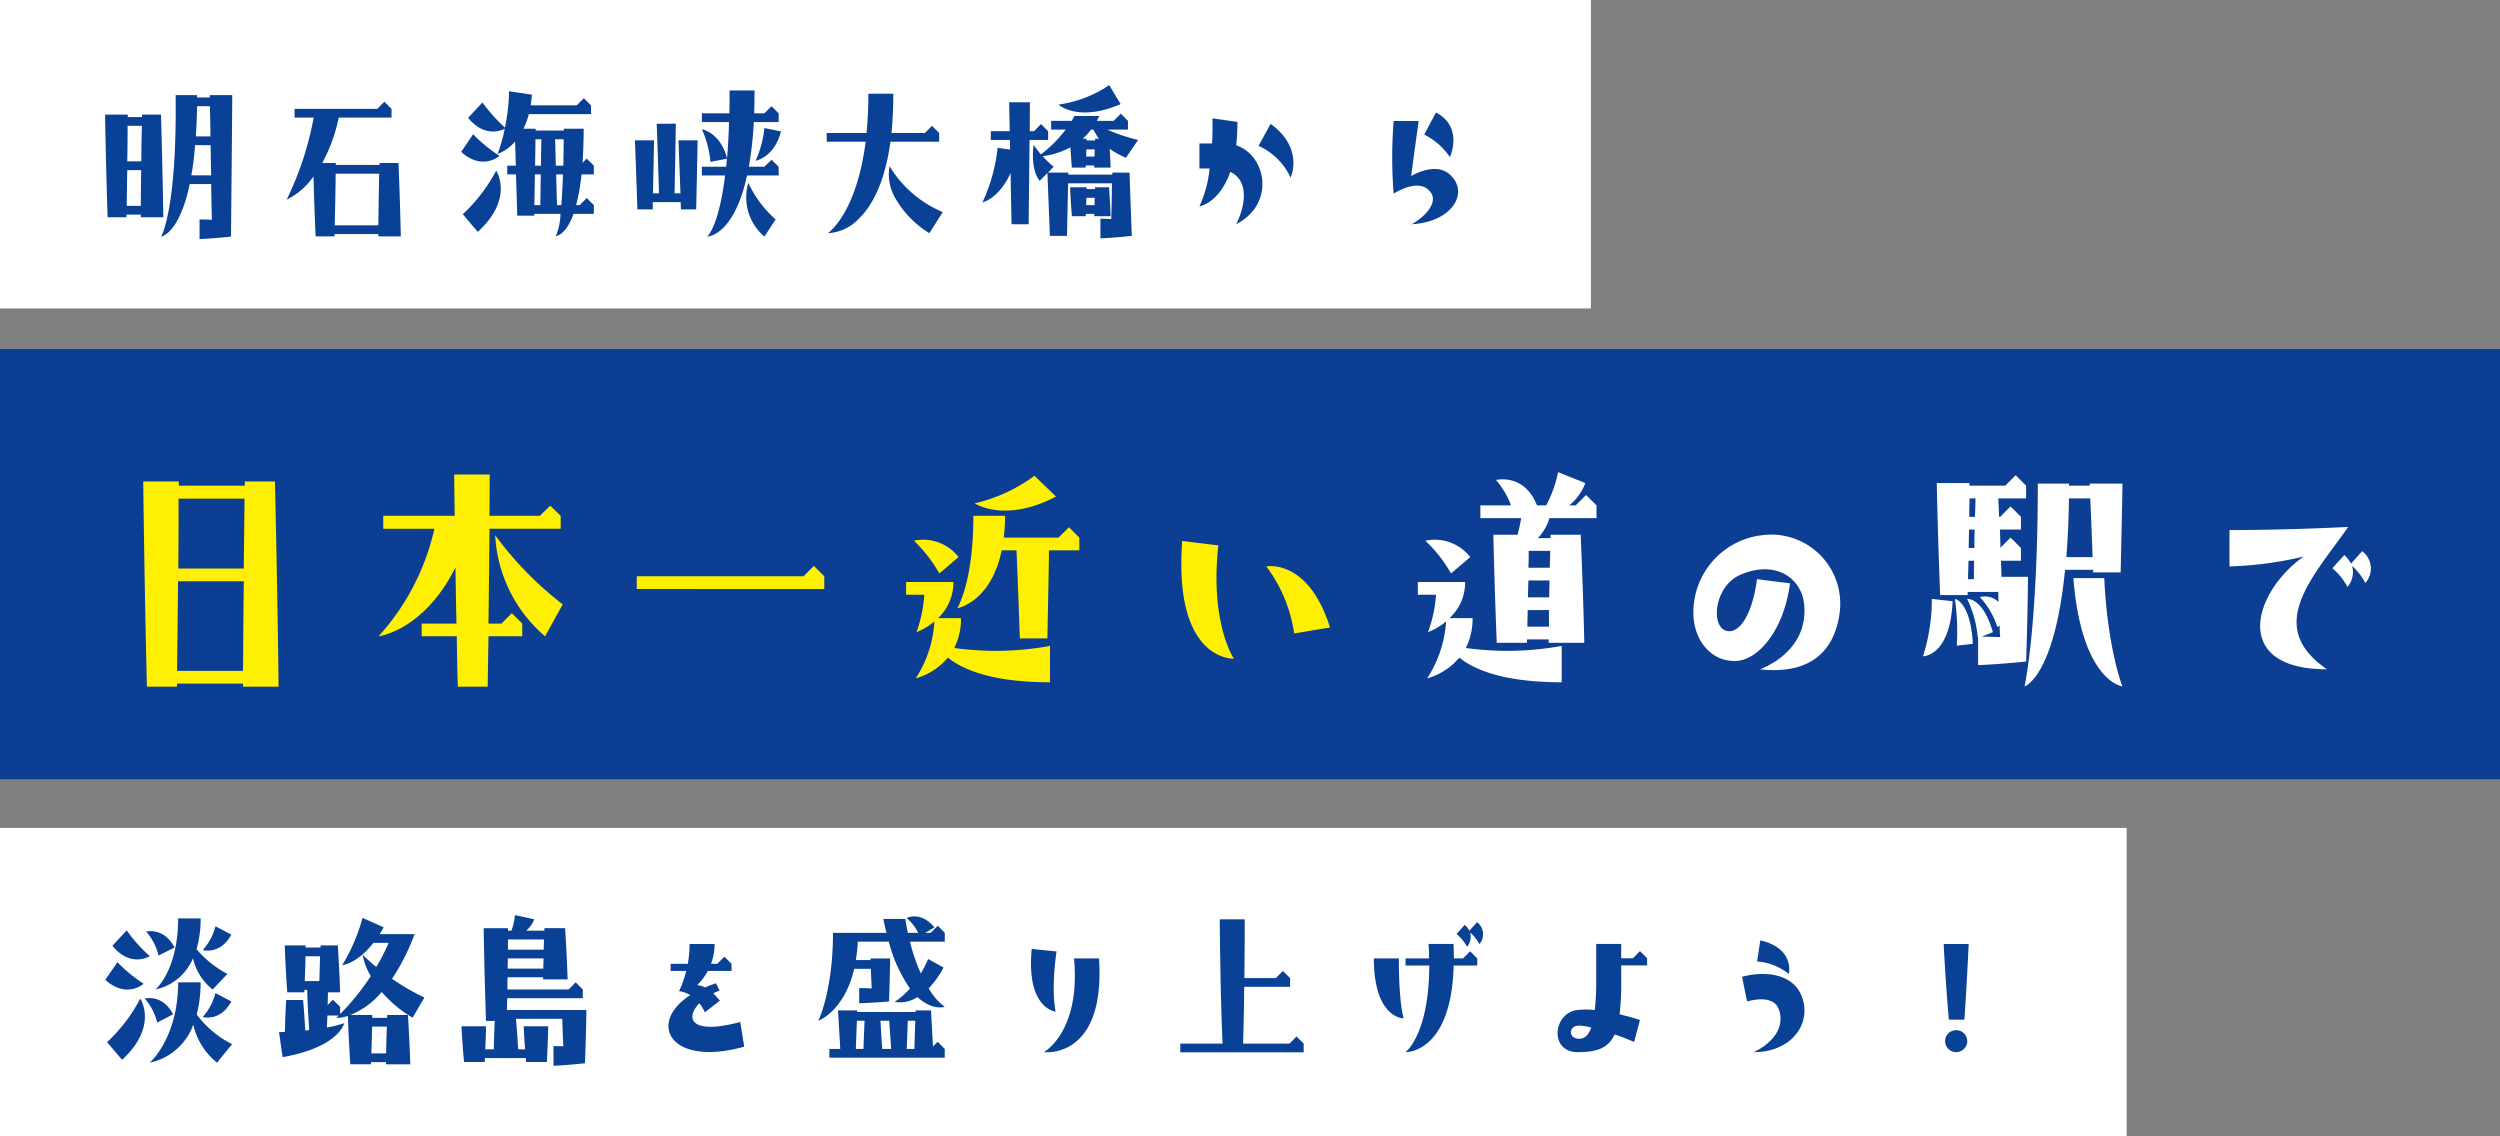
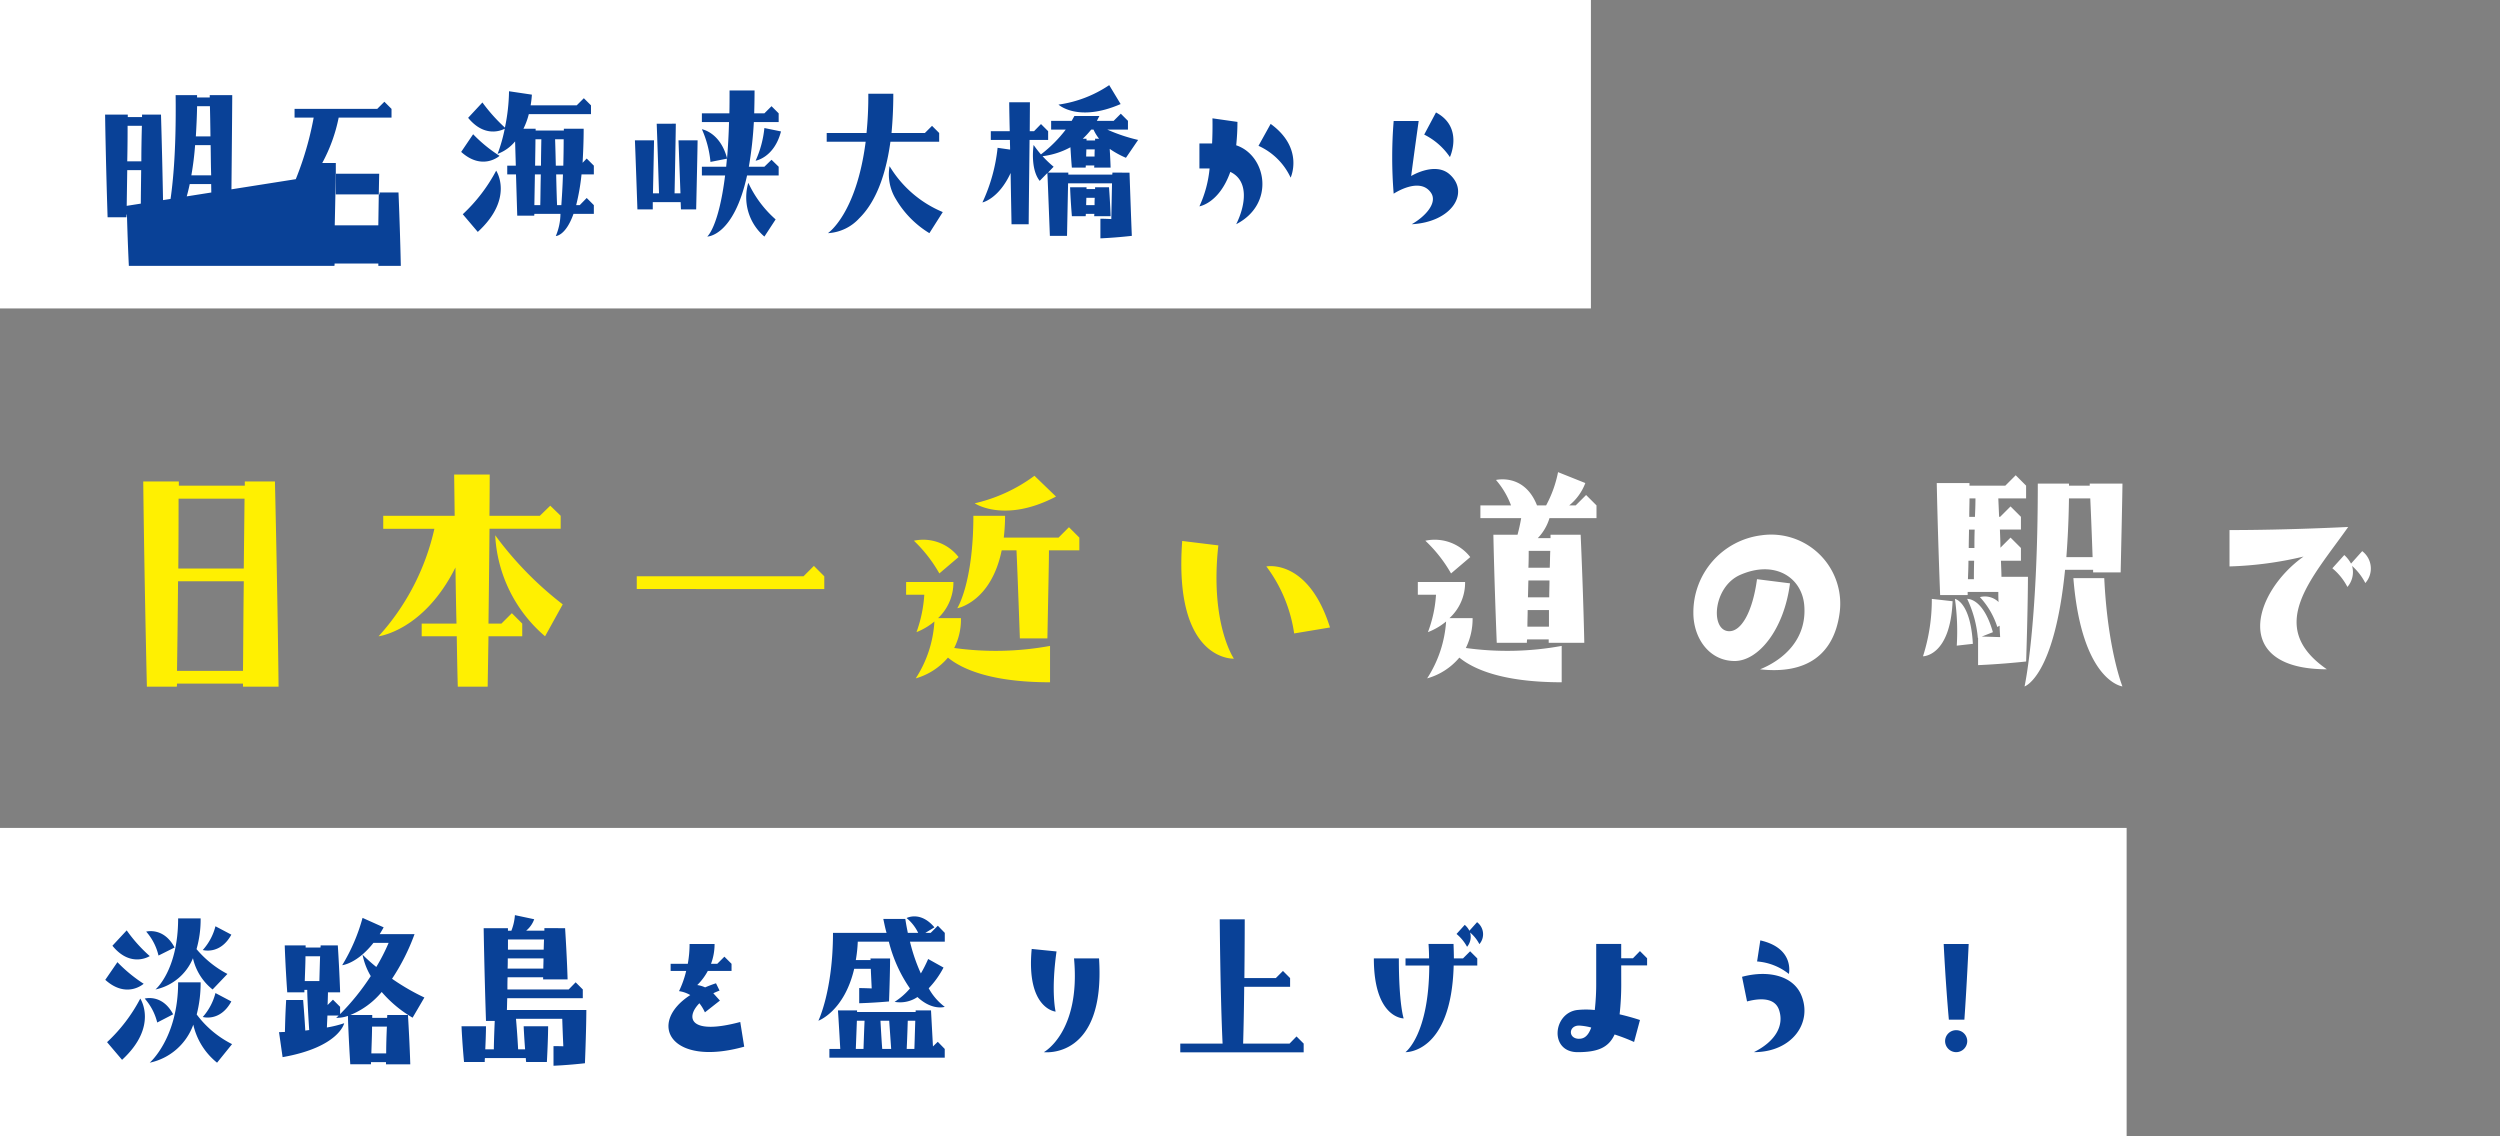
<svg xmlns="http://www.w3.org/2000/svg" width="308" height="140" viewBox="0 0 308 140">
  <rect x="0" y="0" width="308" height="140" fill="#808080" stroke="none" />
  <g transform="translate(-220 -862)">
    <rect width="196" height="38" transform="translate(220 862)" fill="#fff" />
-     <path d="M15.84-16.28v.286H14.278v-.286h-2.64C11.814-2.112,9.856,1.144,9.856,1.144s2.222-.308,3.52-6.468h2.64c.022,1.32.044,2.772.088,4.4-1.034-.044-1.518-.044-1.518-.044v2.42s1.76-.066,3.872-.308c.154-15.73.154-17.424.154-17.424Zm.022,1.364c.022.792.044,1.98.066,3.718h-1.8c.066-1.122.132-2.376.154-3.718ZM10.12-1.232s-.066-5.148-.286-12.65H7.5v.308H5.742v-.308H2.948s.066,5.126.308,12.65h2.31a1.778,1.778,0,0,0,.022-.33h1.76v.33ZM7.48-12.5c-.044,1.628-.066,3.1-.066,4.378H5.676c.044-1.958.044-3.41.044-4.378ZM13.574-6.4a36.426,36.426,0,0,0,.462-3.718H15.95c.022,1.056.022,2.288.066,3.718ZM5.61-2.64l.066-4.4H7.392c-.022,1.958-.044,3.432-.044,4.4ZM28.622-6.27c.044,1.584.11,4.18.264,7.392H31.2a1.353,1.353,0,0,0,.022-.286h5.39v.286H39.38s-.066-3.674-.286-9.042H36.762v.242h-5.39V-7.92H29.7a19.834,19.834,0,0,0,2.024-5.588h6.512v-1.078l-.88-.88-.88.88H26.29v1.078h2.354a39.217,39.217,0,0,1-3.322,10.1A8.6,8.6,0,0,0,28.622-6.27ZM31.35-6.6h5.368c-.066,2.97-.088,5.1-.11,6.358H31.24C31.306-3.212,31.35-5.346,31.35-6.6Zm20.856-5.676a20.977,20.977,0,0,1-2.772-3.1l-1.76,1.892c2,2.442,4.048,1.584,4.51,1.342a19.51,19.51,0,0,1-.88,3.1,5.064,5.064,0,0,0,2.156-1.54l.088,2.992H52.492v1.078H53.57l.154,5.082h2.09l.022-.22h3.212a7.207,7.207,0,0,1-.572,2.728s1.21,0,2.178-2.728h2.508V-2.728l-.88-.88-.858.88h-.44a26.318,26.318,0,0,0,.66-3.784h1.518V-7.59l-.88-.88-.506.528c.066-1.232.132-2.618.132-4.2H59.466v.22H55.99v-.22h-1.5a9.081,9.081,0,0,0,.66-1.8H62.81v-1.078l-.88-.88-.88.88H55.374a12.067,12.067,0,0,0,.154-1.32l-2.816-.418A23.41,23.41,0,0,1,52.206-12.276Zm-3.916.814L46.816-9.284c2.64,2.376,4.73.484,4.73.484A17.713,17.713,0,0,1,48.29-11.462Zm7.678.616h.726c-.022,1.254-.044,2.332-.044,3.256h-.726C55.946-9.13,55.968-10.164,55.968-10.846Zm3.476,0c0,1.188-.022,2.266-.044,3.256h-.924c-.022-.924-.044-2-.088-3.256Zm-12.43,9.24L48.862.572c4.532-4.158,2.266-7.546,2.266-7.546A20.281,20.281,0,0,1,47.014-1.606ZM55.9-6.512h.726c-.044,2.156-.044,3.234-.066,3.784h-.726Zm3.256,3.784H58.63c-.022-.572-.066-1.716-.11-3.784h.836C59.312-4.972,59.224-3.718,59.158-2.728Zm25.014-4.73H82.258a46.349,46.349,0,0,0,.616-5.5h3.058v-1.078l-.88-.88-.88.88H82.918c.022-.88.044-1.826.044-2.816h-3.08c0,.99,0,1.936-.022,2.816H76.472v1.078h3.344c-.044,1.672-.132,3.146-.242,4.466-.836-3.212-3.1-3.586-3.1-3.586a12.7,12.7,0,0,1,1.056,4.026l2.024-.4c-.022.352-.066.682-.088.99H76.472V-6.38h2.86c-.792,6.38-2.2,7.524-2.2,7.524s3.256,0,4.906-7.524h3.894V-7.458l-.88-.858ZM70.422-3.1h3.432c.022.286.022.594.044.9h1.87c.176-7.7.176-8.514.176-8.514H73.59l.242,6.534h-.726c.154-7.722.154-8.58.154-8.58H70.906s.066,1.562.286,8.58h-.748c.132-5.852.132-6.534.132-6.534H68.222S68.288-9.2,68.53-2.2h1.892Zm12.672-5.1s2.288-.374,3.124-3.608l-2.046-.418A12.844,12.844,0,0,1,83.094-8.206Zm1.078,9.35L85.558-.968a13.657,13.657,0,0,1-3.366-4.51A6.341,6.341,0,0,0,84.172,1.144ZM91.85-10.538h4.8C95.5-1.606,92,.726,92,.726a5.64,5.64,0,0,0,3.872-1.848C97.416-2.64,99-5.434,99.7-10.538h6.006v-1.078l-.88-.88-.88.88H99.836c.132-1.452.22-3.058.22-4.84h-3.08a46.262,46.262,0,0,1-.22,4.84H91.85ZM104.5.726l1.65-2.6a13.865,13.865,0,0,1-6.556-5.654,5.826,5.826,0,0,0,.77,4.048A12.035,12.035,0,0,0,104.5.726ZM128.062-15.18l-1.408-2.332a14.852,14.852,0,0,1-6.248,2.4S122.8-12.892,128.062-15.18ZM114.51-6.688c.022,1.76.066,3.828.11,6.314h2.112c.044-4.84.088-8.14.11-10.384h2.288v-1.078l-.88-.88-.858.88h-.528l.022-3.564h-2.552s0,.814.066,3.564h-2.332v1.078h2.354c0,.374.022.77.022,1.188l-1.54-.22a21.078,21.078,0,0,1-1.87,6.732S113.036-3.476,114.51-6.688Zm14.454-5.346v-1.078l-.88-.88-.88.88h-2.068l.308-.594h-3.08l-.33.594H119.5v1.078h1.8a16.211,16.211,0,0,1-3.058,3.058,13.263,13.263,0,0,1-.9-1.166s-.462,2.9.748,4.422l.946-.968c.022.308.088,2.024.308,7.744h2.112l.132-6.468h5.412l-.088,4.4c-.9-.044-1.342-.044-1.342-.044v2.42s1.76-.066,3.872-.308c0,0-.066-1.386-.286-7.788H127.05a.986.986,0,0,1-.022.242h-5.412v-.242h-2.508l.7-.726a12.986,12.986,0,0,1-1.364-1.3,9.586,9.586,0,0,0,3.432-1.1c.044.638.088,1.5.176,2.508h1.694a1.071,1.071,0,0,0,.022-.264h1.056a2.4,2.4,0,0,0-.022.264h2.024s-.022-.9-.11-2.31a11.039,11.039,0,0,0,2,1.1l1.5-2.2a20.726,20.726,0,0,1-3.806-1.276Zm-4.048,1.122v.22H123.86v-.22H123.4a10.244,10.244,0,0,0,1.034-1.122h.286a5.46,5.46,0,0,0,.682,1.122Zm-.066,2.2h-1.034c0-.33.022-.638.022-.88h1.034C124.85-9.262,124.85-8.954,124.85-8.712Zm-3.014,3.784s.044,1.43.22,3.564h1.694a1.353,1.353,0,0,0,.022-.286h1.056a2.555,2.555,0,0,0-.022.286h2.024s-.044-1.452-.2-3.564h-1.716v.22H123.86v-.22Zm3.036,1.3c-.022.352-.022.638-.022.9h-1.034c0-.33.022-.638.022-.9ZM142.3-10.1a28.154,28.154,0,0,0,.154-2.882l-3.08-.44c.022,1.144,0,2.156-.044,3.1h-1.562v3.08h1.254a14.331,14.331,0,0,1-1.254,4.664s2.442-.374,3.806-4.246c2.288,1.078,1.914,4.048.726,6.446C147.158-2.882,146.014-8.866,142.3-10.1Zm4.246-2.64-1.5,2.706a7.984,7.984,0,0,1,3.96,3.916S150.7-9.724,146.542-12.738ZM168.63-8.646s1.716-3.674-1.716-5.5l-1.452,2.728A8.3,8.3,0,0,1,168.63-8.646ZM163.922-.374c4.95-.264,7.172-3.872,4.708-6.116-1.8-1.65-4.774.176-4.774.176.308-2.4.924-6.776.924-6.776H161.7a55.607,55.607,0,0,0,0,8.954s3.212-2.156,4.6-.11C167.156-2.992,165.528-1.276,163.922-.374Z" transform="translate(230 890)" fill="#094197" />
-     <rect width="308" height="53" transform="translate(220 905)" fill="#0c3e93" />
+     <path d="M15.84-16.28v.286H14.278v-.286h-2.64C11.814-2.112,9.856,1.144,9.856,1.144s2.222-.308,3.52-6.468h2.64c.022,1.32.044,2.772.088,4.4-1.034-.044-1.518-.044-1.518-.044v2.42s1.76-.066,3.872-.308c.154-15.73.154-17.424.154-17.424Zm.022,1.364c.022.792.044,1.98.066,3.718h-1.8c.066-1.122.132-2.376.154-3.718ZM10.12-1.232s-.066-5.148-.286-12.65H7.5v.308H5.742v-.308H2.948s.066,5.126.308,12.65h2.31a1.778,1.778,0,0,0,.022-.33h1.76v.33ZM7.48-12.5c-.044,1.628-.066,3.1-.066,4.378H5.676c.044-1.958.044-3.41.044-4.378ZM13.574-6.4a36.426,36.426,0,0,0,.462-3.718H15.95c.022,1.056.022,2.288.066,3.718ZM5.61-2.64l.066-4.4H7.392c-.022,1.958-.044,3.432-.044,4.4Zc.044,1.584.11,4.18.264,7.392H31.2a1.353,1.353,0,0,0,.022-.286h5.39v.286H39.38s-.066-3.674-.286-9.042H36.762v.242h-5.39V-7.92H29.7a19.834,19.834,0,0,0,2.024-5.588h6.512v-1.078l-.88-.88-.88.88H26.29v1.078h2.354a39.217,39.217,0,0,1-3.322,10.1A8.6,8.6,0,0,0,28.622-6.27ZM31.35-6.6h5.368c-.066,2.97-.088,5.1-.11,6.358H31.24C31.306-3.212,31.35-5.346,31.35-6.6Zm20.856-5.676a20.977,20.977,0,0,1-2.772-3.1l-1.76,1.892c2,2.442,4.048,1.584,4.51,1.342a19.51,19.51,0,0,1-.88,3.1,5.064,5.064,0,0,0,2.156-1.54l.088,2.992H52.492v1.078H53.57l.154,5.082h2.09l.022-.22h3.212a7.207,7.207,0,0,1-.572,2.728s1.21,0,2.178-2.728h2.508V-2.728l-.88-.88-.858.88h-.44a26.318,26.318,0,0,0,.66-3.784h1.518V-7.59l-.88-.88-.506.528c.066-1.232.132-2.618.132-4.2H59.466v.22H55.99v-.22h-1.5a9.081,9.081,0,0,0,.66-1.8H62.81v-1.078l-.88-.88-.88.88H55.374a12.067,12.067,0,0,0,.154-1.32l-2.816-.418A23.41,23.41,0,0,1,52.206-12.276Zm-3.916.814L46.816-9.284c2.64,2.376,4.73.484,4.73.484A17.713,17.713,0,0,1,48.29-11.462Zm7.678.616h.726c-.022,1.254-.044,2.332-.044,3.256h-.726C55.946-9.13,55.968-10.164,55.968-10.846Zm3.476,0c0,1.188-.022,2.266-.044,3.256h-.924c-.022-.924-.044-2-.088-3.256Zm-12.43,9.24L48.862.572c4.532-4.158,2.266-7.546,2.266-7.546A20.281,20.281,0,0,1,47.014-1.606ZM55.9-6.512h.726c-.044,2.156-.044,3.234-.066,3.784h-.726Zm3.256,3.784H58.63c-.022-.572-.066-1.716-.11-3.784h.836C59.312-4.972,59.224-3.718,59.158-2.728Zm25.014-4.73H82.258a46.349,46.349,0,0,0,.616-5.5h3.058v-1.078l-.88-.88-.88.88H82.918c.022-.88.044-1.826.044-2.816h-3.08c0,.99,0,1.936-.022,2.816H76.472v1.078h3.344c-.044,1.672-.132,3.146-.242,4.466-.836-3.212-3.1-3.586-3.1-3.586a12.7,12.7,0,0,1,1.056,4.026l2.024-.4c-.022.352-.066.682-.088.99H76.472V-6.38h2.86c-.792,6.38-2.2,7.524-2.2,7.524s3.256,0,4.906-7.524h3.894V-7.458l-.88-.858ZM70.422-3.1h3.432c.022.286.022.594.044.9h1.87c.176-7.7.176-8.514.176-8.514H73.59l.242,6.534h-.726c.154-7.722.154-8.58.154-8.58H70.906s.066,1.562.286,8.58h-.748c.132-5.852.132-6.534.132-6.534H68.222S68.288-9.2,68.53-2.2h1.892Zm12.672-5.1s2.288-.374,3.124-3.608l-2.046-.418A12.844,12.844,0,0,1,83.094-8.206Zm1.078,9.35L85.558-.968a13.657,13.657,0,0,1-3.366-4.51A6.341,6.341,0,0,0,84.172,1.144ZM91.85-10.538h4.8C95.5-1.606,92,.726,92,.726a5.64,5.64,0,0,0,3.872-1.848C97.416-2.64,99-5.434,99.7-10.538h6.006v-1.078l-.88-.88-.88.88H99.836c.132-1.452.22-3.058.22-4.84h-3.08a46.262,46.262,0,0,1-.22,4.84H91.85ZM104.5.726l1.65-2.6a13.865,13.865,0,0,1-6.556-5.654,5.826,5.826,0,0,0,.77,4.048A12.035,12.035,0,0,0,104.5.726ZM128.062-15.18l-1.408-2.332a14.852,14.852,0,0,1-6.248,2.4S122.8-12.892,128.062-15.18ZM114.51-6.688c.022,1.76.066,3.828.11,6.314h2.112c.044-4.84.088-8.14.11-10.384h2.288v-1.078l-.88-.88-.858.88h-.528l.022-3.564h-2.552s0,.814.066,3.564h-2.332v1.078h2.354c0,.374.022.77.022,1.188l-1.54-.22a21.078,21.078,0,0,1-1.87,6.732S113.036-3.476,114.51-6.688Zm14.454-5.346v-1.078l-.88-.88-.88.88h-2.068l.308-.594h-3.08l-.33.594H119.5v1.078h1.8a16.211,16.211,0,0,1-3.058,3.058,13.263,13.263,0,0,1-.9-1.166s-.462,2.9.748,4.422l.946-.968c.022.308.088,2.024.308,7.744h2.112l.132-6.468h5.412l-.088,4.4c-.9-.044-1.342-.044-1.342-.044v2.42s1.76-.066,3.872-.308c0,0-.066-1.386-.286-7.788H127.05a.986.986,0,0,1-.022.242h-5.412v-.242h-2.508l.7-.726a12.986,12.986,0,0,1-1.364-1.3,9.586,9.586,0,0,0,3.432-1.1c.044.638.088,1.5.176,2.508h1.694a1.071,1.071,0,0,0,.022-.264h1.056a2.4,2.4,0,0,0-.022.264h2.024s-.022-.9-.11-2.31a11.039,11.039,0,0,0,2,1.1l1.5-2.2a20.726,20.726,0,0,1-3.806-1.276Zm-4.048,1.122v.22H123.86v-.22H123.4a10.244,10.244,0,0,0,1.034-1.122h.286a5.46,5.46,0,0,0,.682,1.122Zm-.066,2.2h-1.034c0-.33.022-.638.022-.88h1.034C124.85-9.262,124.85-8.954,124.85-8.712Zm-3.014,3.784s.044,1.43.22,3.564h1.694a1.353,1.353,0,0,0,.022-.286h1.056a2.555,2.555,0,0,0-.022.286h2.024s-.044-1.452-.2-3.564h-1.716v.22H123.86v-.22Zm3.036,1.3c-.022.352-.022.638-.022.9h-1.034c0-.33.022-.638.022-.9ZM142.3-10.1a28.154,28.154,0,0,0,.154-2.882l-3.08-.44c.022,1.144,0,2.156-.044,3.1h-1.562v3.08h1.254a14.331,14.331,0,0,1-1.254,4.664s2.442-.374,3.806-4.246c2.288,1.078,1.914,4.048.726,6.446C147.158-2.882,146.014-8.866,142.3-10.1Zm4.246-2.64-1.5,2.706a7.984,7.984,0,0,1,3.96,3.916S150.7-9.724,146.542-12.738ZM168.63-8.646s1.716-3.674-1.716-5.5l-1.452,2.728A8.3,8.3,0,0,1,168.63-8.646ZM163.922-.374c4.95-.264,7.172-3.872,4.708-6.116-1.8-1.65-4.774.176-4.774.176.308-2.4.924-6.776.924-6.776H161.7a55.607,55.607,0,0,0,0,8.954s3.212-2.156,4.6-.11C167.156-2.992,165.528-1.276,163.922-.374Z" transform="translate(230 890)" fill="#094197" />
    <path d="M20.16-23.68v.512H12.032v-.512H7.648s.1,10.24.448,25.28h3.68a1.558,1.558,0,0,0,.032-.384h8.128V1.6H24.32s-.1-10.272-.448-25.28Zm-.128,10.72H11.968C12-16.928,12-19.808,12-21.568h8.128Zm-.1,12.608H11.808c.064-4.256.1-7.936.128-11.04h8.1C19.968-6.112,19.968-2.432,19.936-.352Zm36.576-19.1H50.3c.032-3.36.032-5.088.032-5.088H45.952l.064,5.088h-8.8v1.6h6.3A29.176,29.176,0,0,1,36.64-4.608s5.568-.672,9.472-8.48c.032,2.08.064,4.384.128,6.912H41.952v1.568h4.32c.032,1.952.064,4.032.128,6.208h3.68l.1-6.208h4.16V-6.176l-1.28-1.28-1.28,1.28h-1.6c.064-4.832.1-8.736.128-11.68h8.768v-1.6L57.792-20.7Zm-5.5,2.4A17.539,17.539,0,0,0,57.152-4.608l2.176-3.936A42.444,42.444,0,0,1,51.008-17.056Zm40.544,6.624V-12l-1.28-1.28L88.992-12H68.448v1.568ZM120.1-21.824l-2.656-2.56a19.808,19.808,0,0,1-7.36,3.392S113.76-18.5,120.1-21.824ZM109.92-19.456c0,8.288-1.984,11.392-1.984,11.392s4.16-.736,5.472-7.136h1.824c.064,1.376.192,4.48.416,10.848h3.392c.128-6.592.192-9.536.192-10.848h3.744v-1.568l-1.28-1.28-1.28,1.28h-6.752a22.923,22.923,0,0,0,.16-2.688Zm-7.328,3.072a17.444,17.444,0,0,1,3.136,4.032l2.368-2.016A5.5,5.5,0,0,0,102.592-16.384Zm-.96,6.656h2.24a16.363,16.363,0,0,1-.96,4.608,8.089,8.089,0,0,0,2.208-1.312,14.4,14.4,0,0,1-2.3,7.008,8.119,8.119,0,0,0,3.968-2.56c1.632,1.344,5.152,3.04,12.576,3.04v-4.48a37.109,37.109,0,0,1-11.808.256,7.726,7.726,0,0,0,.832-3.68h-2.816a6.018,6.018,0,0,0,1.888-4.448h-5.824Zm38.464-6.08-4.448-.544c-1.088,14.88,6.368,14.5,6.368,14.5S139.04-6.176,140.1-15.808Zm5.92,2.592A18.037,18.037,0,0,1,149.44-4.96l4.416-.736C151.168-14.24,146.016-13.216,146.016-13.216Z" transform="translate(230 945)" fill="#fff001" />
    <rect width="262" height="38" transform="translate(220 964)" fill="#fff" />
    <path d="M11.946-16.852c0,6.424-2.794,8.756-2.794,8.756a6.447,6.447,0,0,0,4.62-3.85,6.851,6.851,0,0,0,2.42,3.85l1.826-1.914a12.677,12.677,0,0,1-3.806-3.058,13.236,13.236,0,0,0,.506-3.784Zm3.036,3.894s2.134.638,3.52-1.892l-1.958-1.034A6.912,6.912,0,0,1,14.982-12.958ZM5.61-15.378,3.85-13.486c2.266,2.794,4.6,1.276,4.6,1.276A18.16,18.16,0,0,1,5.61-15.378Zm2.4.154a6.79,6.79,0,0,1,1.518,2.948l1.98-.99C10.164-15.818,8.008-15.224,8.008-15.224ZM7.7-8.8a18.032,18.032,0,0,1-3.234-2.662L2.97-9.284C5.61-6.908,7.7-8.8,7.7-8.8Zm6.534,3.784a15.572,15.572,0,0,0,.484-3.96H11.946c0,6.886-3.5,9.9-3.5,9.9a7.309,7.309,0,0,0,5.368-4.686A8.369,8.369,0,0,0,16.742.924L18.59-1.364A12.3,12.3,0,0,1,14.234-5.016ZM18.5-6.622,16.544-7.656a7.11,7.11,0,0,1-1.562,2.948S17.116-4.07,18.5-6.622ZM11.33-5.038c-1.342-2.552-3.5-1.936-3.5-1.936a6.947,6.947,0,0,1,1.54,2.948ZM7.282-6.974A19.929,19.929,0,0,1,3.19-1.606L5.038.572C9.548-3.586,7.282-6.974,7.282-6.974ZM27.346-6.8h-2.09c-.11,1.826-.132,3.146-.154,3.938-.242,0-.484.022-.726.022l.44,3.08c6.974-1.232,7.59-4.18,7.59-4.18a13.972,13.972,0,0,1-2.134.528l.066-1.474h1.386c-.2.2-.308.286-.308.286a4.208,4.208,0,0,0,1.452-.242c0,.484.088,2.772.286,5.962h2.552V.858h1.848v.264h2.992S40.48-1.342,40.26-4.95H37.708a1.778,1.778,0,0,1-.022.352H35.86V-4.95H33.154a9.842,9.842,0,0,0,3.872-2.838A15.043,15.043,0,0,0,40.832-4.62l1.452-2.486A27.594,27.594,0,0,1,38.3-9.416a25.961,25.961,0,0,0,2.772-5.5h-4.29c.154-.264.33-.55.484-.836l-2.6-1.166a22.442,22.442,0,0,1-2.508,5.83s1.826-.176,3.85-2.75h1.87a23.417,23.417,0,0,1-1.518,2.97,21.289,21.289,0,0,1-1.694-1.518,8.246,8.246,0,0,0,1.012,2.64A29.217,29.217,0,0,1,31.9-5.06v-.9l-.88-.88-.66.66c.022-.7.044-1.232.044-1.562h1.5s-.066-2.354-.286-5.786H29.5a1.071,1.071,0,0,1-.022.264H27.654v-.264H25.08s.066,2.354.308,5.786H27.5v-.308h.352c0,.462.066,2.332.242,4.95l-.484.066C27.566-3.894,27.478-5.192,27.346-6.8Zm.2-2.332c.044-1.3.088-2.332.088-3.058h1.8c-.044,1.3-.066,2.31-.088,3.058Zm8.294,5.61h1.826c-.066,1.43-.088,2.508-.088,3.3H35.75C35.794-1.628,35.838-2.728,35.838-3.52Zm26.4-2.046h-9.79c.022-.506.022-.99.044-1.452H61.8V-8.1l-.88-.88-.858.88H52.514c0-.528,0-1.034.022-1.5h4.378v.264h3.014s-.066-2.552-.308-6.314H57.068v.308H54.824a3.249,3.249,0,0,0,.99-1.408l-2.376-.506A6.456,6.456,0,0,1,53-15.334H52.58v-.308H49.588s.066,4.642.286,11.418h1.078c-.088,2-.11,3.19-.11,3.5H49.786c.088-1.87.088-2.838.088-2.838H46.86s.066,1.782.308,4.4H49.72a3.565,3.565,0,0,1,.022-.484H54.78a3.6,3.6,0,0,0,.044.484h2.552c.154-2.882.154-4.4.154-4.4H54.516s.044,1.1.176,2.838h-.858c-.022-.352-.088-1.76-.264-3.762h5.7c.022.77.066,1.936.132,3.388-.814-.022-1.21-.022-1.21-.022V1.3s1.76-.066,3.872-.308C62.238-3.322,62.238-5.566,62.238-5.566Zm-9.658-8.69h4.444C57-13.816,57-13.4,56.98-13h-4.4Zm-.022,2.332h4.4c0,.484-.022.9-.022,1.254h-4.4C52.558-11.11,52.558-11.528,52.558-11.924ZM76.164-6.4a5.471,5.471,0,0,1,.682,1.122l1.848-1.452-.814-.9a8.1,8.1,0,0,1,.77-.33l-.44-.9c-.484.154-.924.33-1.342.506a3.311,3.311,0,0,0-.968-.286,7.175,7.175,0,0,0,1.3-1.738h2.926v-.88l-.88-.88-.88.88h-.77a6.906,6.906,0,0,0,.44-2.442h-3.08a13.8,13.8,0,0,1-.22,2.442H72.622v.88h1.914a12.15,12.15,0,0,1-.88,2.486,3.833,3.833,0,0,1,1.386.484c-5.368,3.476-2.464,8.91,6.644,6.358L81.2-4.092C75.042-2.442,74.382-4.576,76.164-6.4Zm19.074-4.246h2.046c.022.638.066,1.452.11,2.42-1.034-.044-1.54-.044-1.54-.044V-6.4s1.672-.044,3.674-.22c.132-3.476.132-5.3.132-5.3H97.24a1.358,1.358,0,0,0,.022.2H95.436a17.043,17.043,0,0,0,.242-2.266h3.828a17.612,17.612,0,0,0,2.6,5.764,8.356,8.356,0,0,1-1.892,1.65,3.826,3.826,0,0,0,2.816-.594c1.826,1.716,3.366,1.21,3.366,1.21a7.2,7.2,0,0,1-1.98-2.288,11.1,11.1,0,0,0,1.826-2.552l-1.892-1.056a16.769,16.769,0,0,1-.9,1.782,21.716,21.716,0,0,1-1.342-3.916h4.29V-15.07l-.858-.88-.88.88h-.66l1.122-.682c-1.738-2.068-3.432-1.144-3.432-1.144a5.328,5.328,0,0,1,1.43,1.826h-1.276c-.11-.55-.22-1.1-.308-1.716H98.824c.132.616.242,1.188.4,1.716h-6.6c0,7.128-1.8,10.824-1.8,10.824S94.006-5.39,95.238-10.648ZM92.18.308h14.212V-.77l-.858-.88-.594.572L104.7-5.522h-1.892v.2H95.59v-.2H93.236s.066.858.286,4.752H92.18Zm3.388-4.554h.946c-.088,2-.11,2.992-.132,3.476h-.946Zm3.982,0L99.792-.77h-1.1c-.044-.506-.11-1.518-.22-3.476Zm2.288,0h.924c-.066,2-.088,2.992-.11,3.476h-.946C101.794-2.662,101.816-3.7,101.838-4.246Zm15.268-8.844c-.7,7.392,2.948,7.722,2.948,7.722s-.594-2.4.11-7.414Zm5.214,1.166c.836,9.086-3.718,11.55-3.718,11.55s7.612.968,6.8-11.55ZM150.612-.352V-1.43l-.88-.88-.858.88h-5.72c.066-2.222.11-4.686.132-7h5.654V-9.5l-.88-.88-.88.88h-3.872c.044-4,.044-7.238.044-7.238h-3.08s.066,9.328.352,15.312H135.41V-.352Zm20.13-13a1.91,1.91,0,0,0,.374-1.76,4.672,4.672,0,0,1,1.144,1.43,1.861,1.861,0,0,0-.286-2.706l-.946,1.056a2.363,2.363,0,0,0-.572-.726l-1.012,1.122A5.4,5.4,0,0,1,170.742-13.354Zm-7.59,12.98s5.654.2,5.94-10.67H172v-.88l-.88-.88-.88.88h-1.122c0-.572-.022-1.166-.044-1.782h-3.08q.066.924.066,1.782h-2.9v.88h2.926C166.056-2.486,163.152-.374,163.152-.374Zm-.22-4.158s-.594-1.694-.594-7.392h-3.08C159.258-4.51,162.932-4.532,162.932-4.532Zm26.8-6.534h3.19v-.88l-.88-.88-.858.88h-1.452v-1.76h-3.08V-9.02a29.082,29.082,0,0,1-.176,3.454,10.282,10.282,0,0,0-2.178,0c-2.992.4-3.432,5.192.066,5.192,2.42,0,3.806-.528,4.554-2.178a22.5,22.5,0,0,1,2.4.924l.726-2.706c-.726-.242-1.584-.484-2.508-.7a33.488,33.488,0,0,0,.2-3.982Zm-5.192,9.042c-1.364,0-1.32-1.628,0-1.628a7.267,7.267,0,0,1,1.5.242C185.614-2.222,185.042-2.024,184.536-2.024Zm22.33-12.122c4.268.968,3.52,4.136,3.52,4.136a7.155,7.155,0,0,0-3.916-1.54ZM206.074-.374c2.574-1.276,3.784-3.212,3.1-5.214-.484-1.408-2.112-1.518-3.938-1.034l-.616-3.036c3.3-.88,6.292-.088,7.282,2.222C213.356-4.026,210.8-.374,206.074-.374Zm25.938-4H230.1c-.418-4.686-.638-9.328-.638-9.328h3.08S232.3-8.426,232.012-4.378ZM231-3.08a1.352,1.352,0,0,1,1.364,1.342A1.371,1.371,0,0,1,231-.374a1.371,1.371,0,0,1-1.364-1.364A1.352,1.352,0,0,1,231-3.08Z" transform="translate(230 992)" fill="#094197" />
    <path d="M-111.04-17.12h-2.976s.1,5.408.416,13.312h3.712a1.968,1.968,0,0,1,.032-.416h2.656v.416h4.384s-.1-5.408-.448-13.312h-3.712v.416h-1.568a6.051,6.051,0,0,0,1.44-2.464h5.792v-1.568l-1.28-1.28-1.28,1.28h-.8a6.453,6.453,0,0,0,1.984-2.752l-3.36-1.344a14.471,14.471,0,0,1-1.472,4.1h-1.12c-1.568-4-5.056-3.136-5.056-3.136a10.171,10.171,0,0,1,1.856,3.136h-3.776v1.568h5.024C-110.72-18.4-110.88-17.728-111.04-17.12Zm-8.192,4.768,2.368-2.016a5.55,5.55,0,0,0-5.536-2.016A17.1,17.1,0,0,1-119.232-12.352Zm9.568-2.784h2.656c-.032.736-.032,1.408-.064,2.08H-109.7C-109.664-13.856-109.664-14.56-109.664-15.136Zm-.032,3.648h2.592c0,.736-.032,1.44-.032,2.08h-2.624C-109.728-10.176-109.728-10.848-109.7-11.488ZM-122.08-5.12a7.987,7.987,0,0,0,2.24-1.312A14.63,14.63,0,0,1-122.176.576a7.983,7.983,0,0,0,3.968-2.56c1.632,1.344,5.152,3.04,12.608,3.04v-4.48a37.1,37.1,0,0,1-11.808.256,8.122,8.122,0,0,0,.832-3.68h-2.848A5.918,5.918,0,0,0-117.5-11.3h-5.824v1.568h2.24A15.625,15.625,0,0,1-122.08-5.12Zm12.288-2.72h2.624v2.048h-2.656C-109.824-6.5-109.792-7.2-109.792-7.84Zm28.64,7.3c5.76.64,9.024-1.856,9.76-6.72a8.51,8.51,0,0,0-9.6-9.792,9.563,9.563,0,0,0-8.384,9.568c0,3.1,1.952,5.92,5.088,5.92,2.912,0,6.08-3.84,6.816-9.568l-4.064-.512c-.544,4.064-1.984,6.592-3.584,6.4-2.176-.256-1.792-5.44,1.472-6.912,4.32-1.92,7.68.32,7.936,3.776C-75.392-4.256-78.24-1.728-81.152-.544Zm21.76-22.944s.1,5.6.416,13.792h3.392v-.384h3.776c0,.352,0,.768.032,1.248a2.409,2.409,0,0,0-2.3-.608,9.748,9.748,0,0,1,2.144,3.68l.288-.16c0,.448.032.928.064,1.408-1.088-.032-1.856-.064-2.272-.064l1.376-.544c-1.216-4.288-3.168-4.1-3.168-4.1a13.958,13.958,0,0,1,1.312,4.8h.032v3.36s2.688-.1,5.92-.448c.224-6.848.224-10.432.224-10.432h-3.264c0-.448-.032-1.12-.064-1.984h2.464v-1.568l-1.28-1.28-1.248,1.248c0-.672-.032-1.44-.064-2.24h2.592v-1.568l-1.28-1.28-1.28,1.28h-.128l-.1-2.272h3.424v-1.568l-1.28-1.28-1.28,1.28H-55.36v-.32Zm12.448.064c0,17.7-1.632,24.992-1.632,24.992S-44.9.416-43.584-12.8h3.456v.32h3.392c.224-9.888.224-10.944.224-10.944h-4.032v.256H-43.1v-.256Zm-7.68,1.824c0,.8-.032,1.568-.064,2.272h-.7c0-.9.032-1.664.032-2.272Zm14.144,0c.064,1.344.16,3.616.288,7.232h-3.232c.16-2.112.288-4.512.32-7.232Zm-14.272,6.112h-.7c0-.832.032-1.568.032-2.272h.7C-54.752-16.928-54.752-16.16-54.752-15.488Zm-.064,3.84h-.736c.032-.8.064-1.568.064-2.272h.7C-54.816-12.8-54.816-12.032-54.816-11.648Zm18.3,13.216s-1.824-4.544-2.24-13.344H-42.56C-41.536.992-36.512,1.568-36.512,1.568ZM-57.44-8.928-60-9.216a22.861,22.861,0,0,1-1.088,7.072S-57.728-2.112-57.44-8.928Zm.512,5.472,1.984-.224c-.288-5.216-2.208-5.536-2.208-5.536A28.577,28.577,0,0,1-56.928-3.456Zm45.6,2.912C-18.976-5.824-13.216-11.68-8.7-18.08c0,0-7.36.384-14.624.384v4.48a44.536,44.536,0,0,0,9.12-1.216C-20.48-9.952-23.136-.544-11.328-.544ZM-6.976-15.1l-1.376,1.536a4.006,4.006,0,0,0-.832-1.056l-1.472,1.632a7.317,7.317,0,0,1,1.856,2.3,2.792,2.792,0,0,0,.576-2.592,7.233,7.233,0,0,1,1.632,2.112A2.692,2.692,0,0,0-6.976-15.1Z" transform="translate(518 945)" fill="#fff" />
  </g>
</svg>